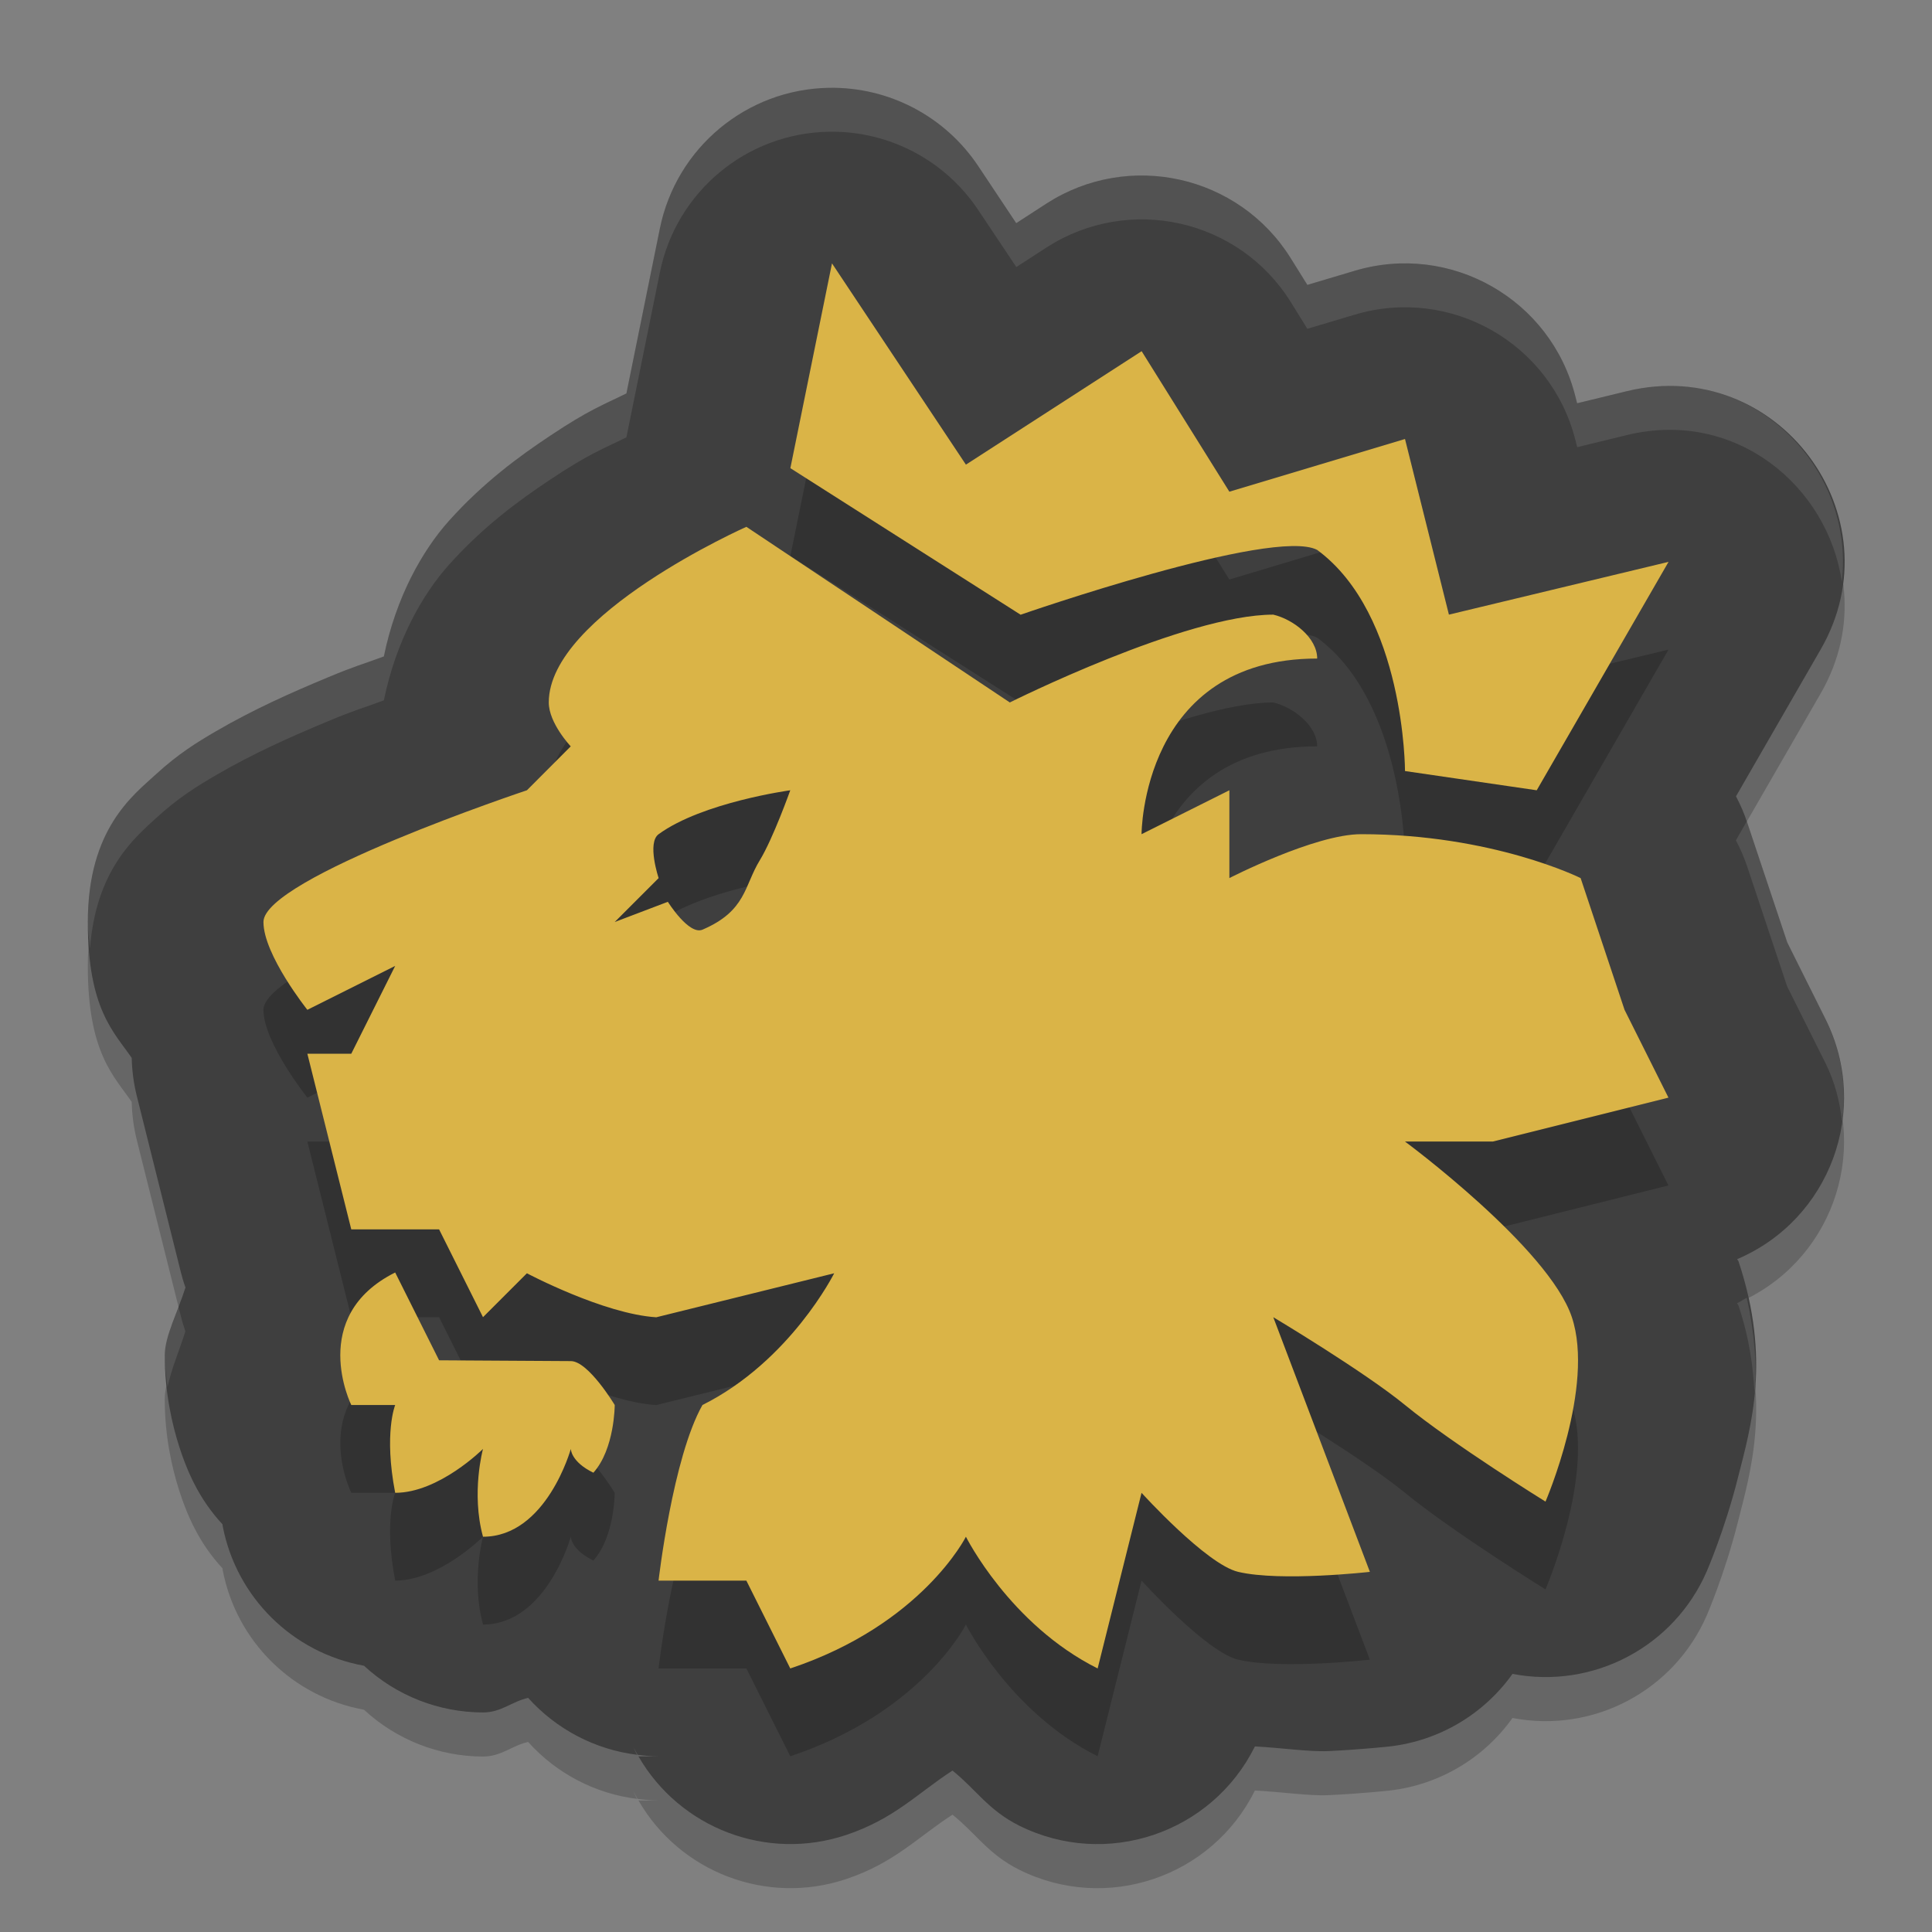
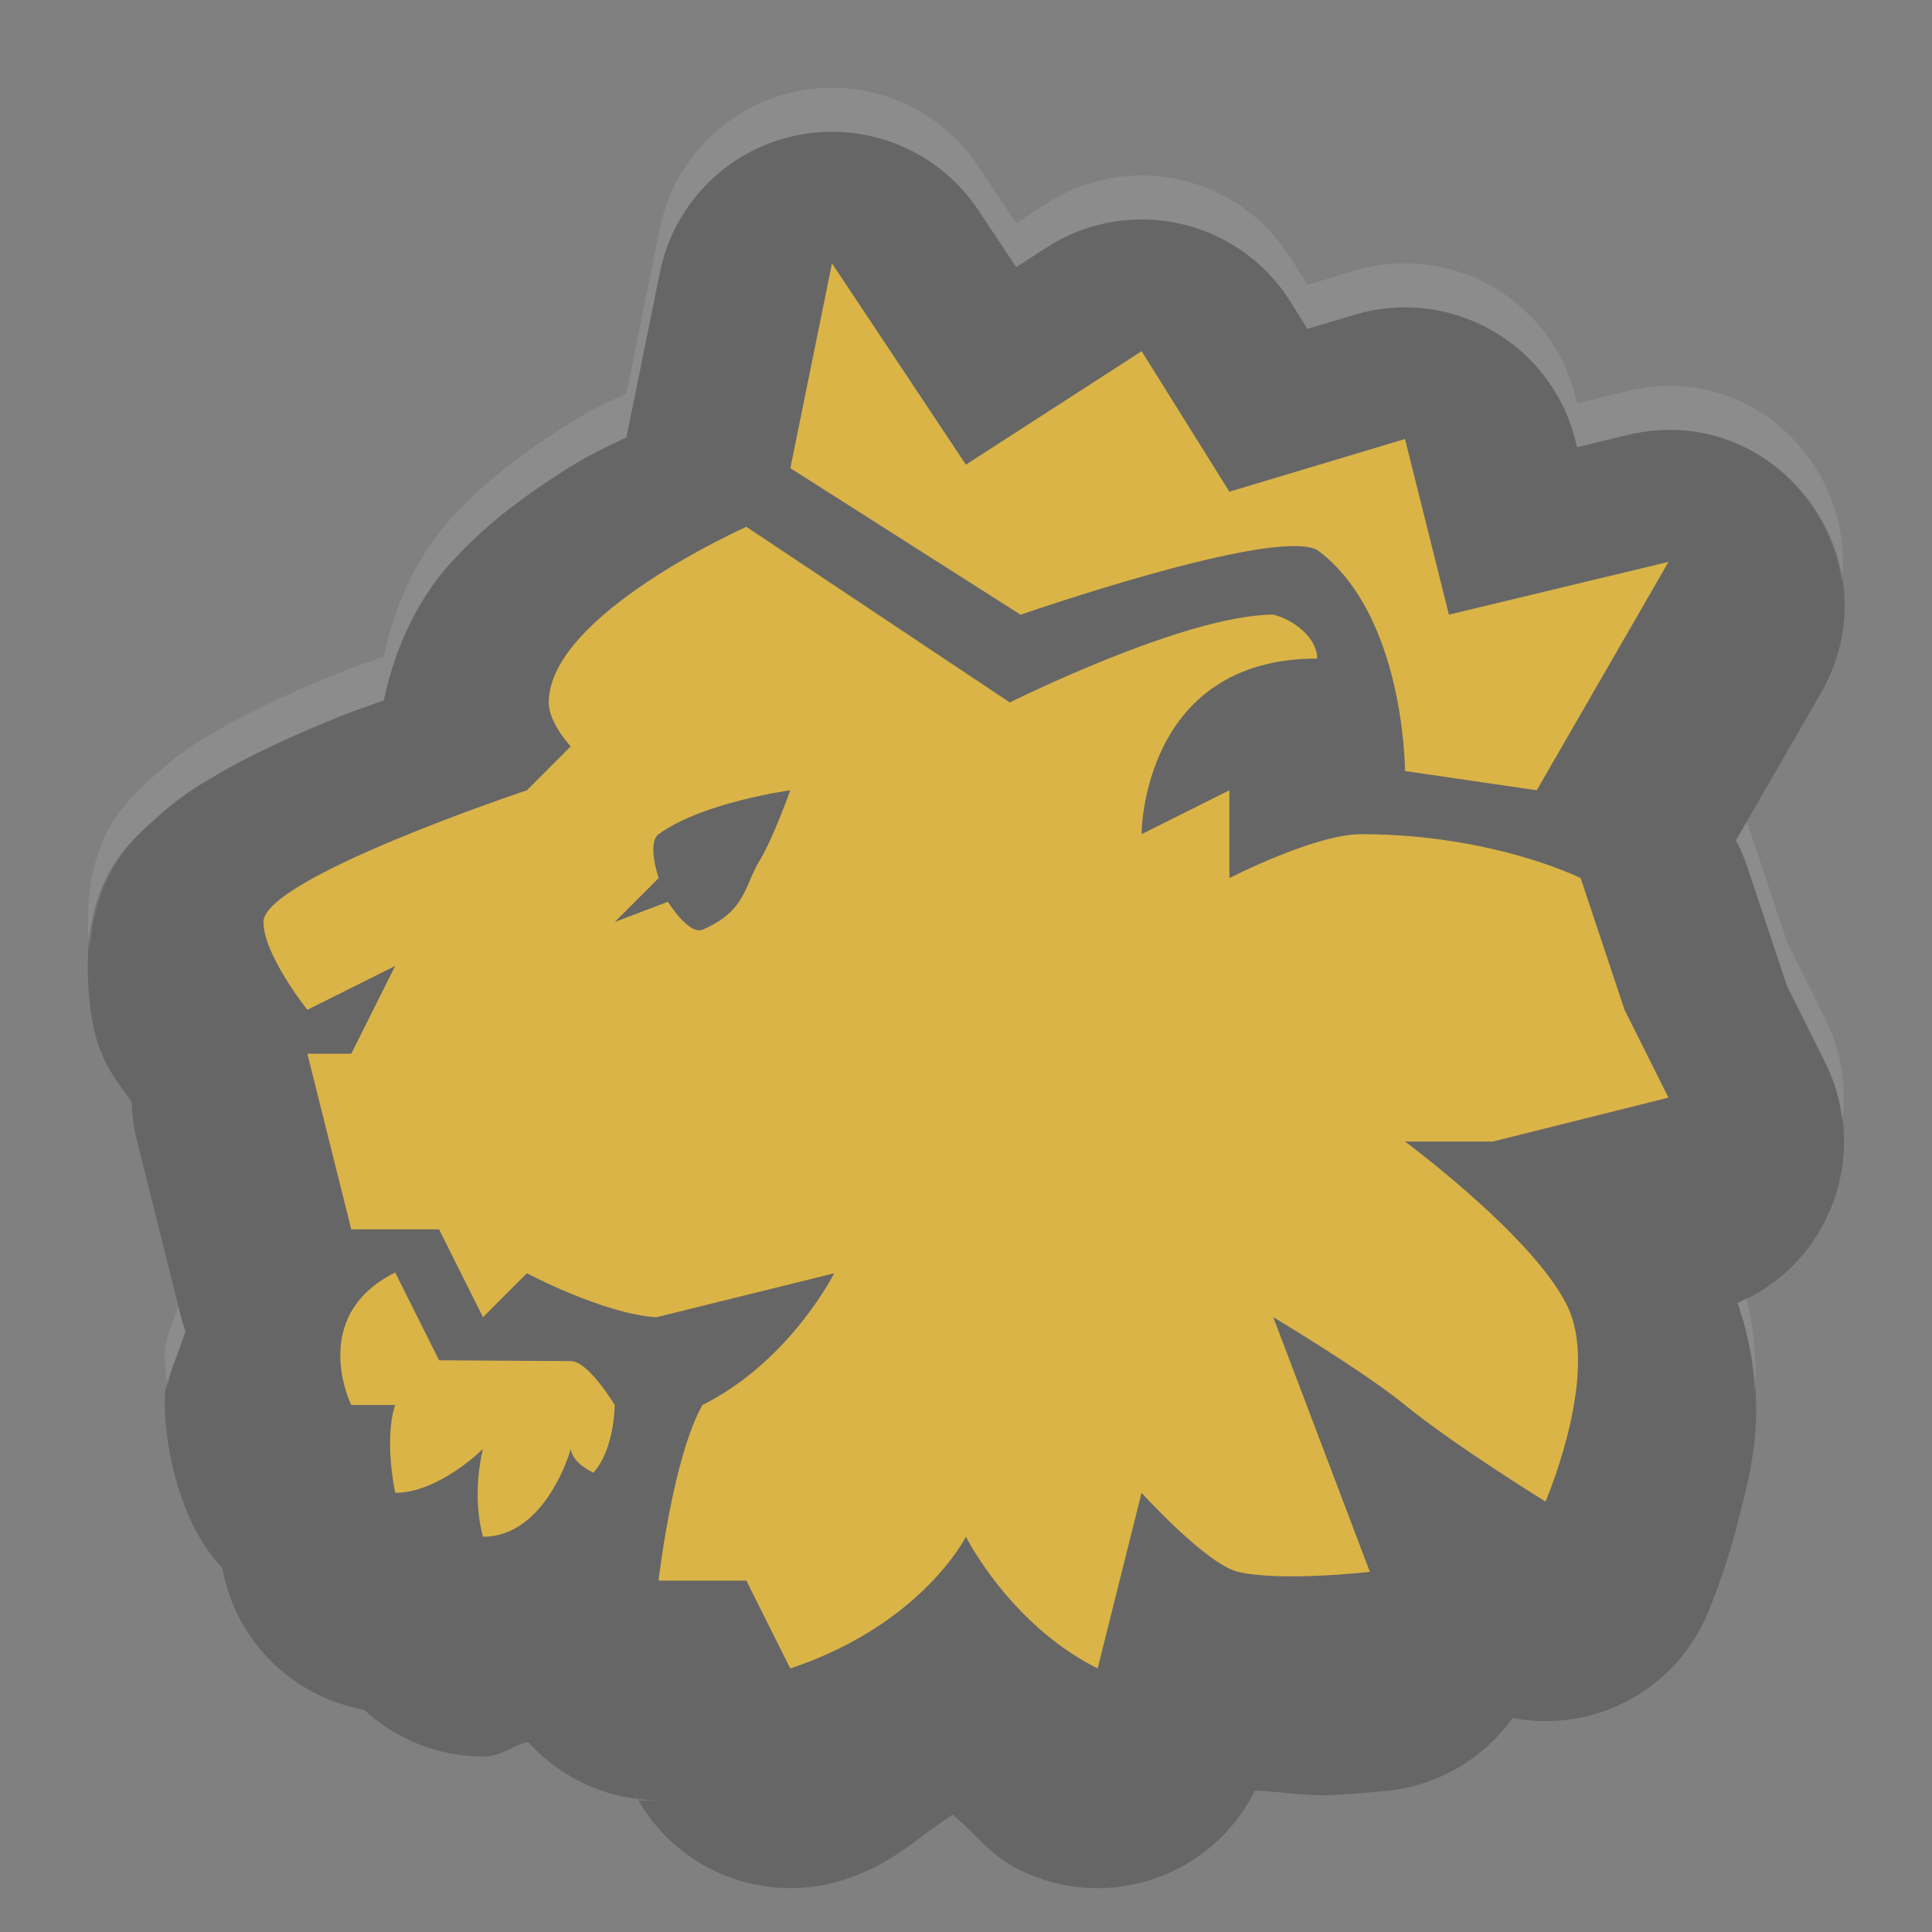
<svg xmlns="http://www.w3.org/2000/svg" width="22" height="22" version="1.1">
  <rect width="100%" height="100%" fill="#808080" stroke="none" />
  <path style="opacity:0.2" d="M 9.441,1.501 C 8.503,1.516 7.701,2.182 7.514,3.102 L 7.133,4.981 C 6.865,5.114 6.713,5.164 6.266,5.462 5.899,5.706 5.504,5.997 5.115,6.429 4.809,6.769 4.51,7.3 4.371,7.975 4.101,8.075 4.058,8.079 3.73,8.216 3.312,8.39 2.885,8.579 2.461,8.827 2.249,8.951 2.037,9.079 1.777,9.317 1.517,9.556 1,9.938 1,11.001 c 0,0.992 0.3,1.254 0.5,1.547 0.003,0.148 0.023,0.294 0.059,0.438 l 0.5,2 c 0.015,0.059 0.032,0.118 0.053,0.176 -0.083,0.265 -0.236,0.551 -0.236,0.771 -1.83e-4,0.844 0.332,1.455 0.332,1.455 0.086,0.172 0.195,0.33 0.326,0.471 0.001,0.008 4.806e-4,0.012 0.002,0.02 0.156,0.812 0.796,1.443 1.609,1.59 0.369,0.342 0.853,0.532 1.355,0.533 0.209,0 0.329,-0.125 0.514,-0.166 0.322,0.358 0.762,0.589 1.24,0.648 l -0.043,-0.088 c 0.016,0.03 0.032,0.059 0.049,0.088 0.08,0.011 0.16,0.017 0.24,0.018 H 7.27 c 0.475,0.822 1.463,1.196 2.363,0.896 0.552,-0.184 0.814,-0.476 1.213,-0.734 0.269,0.215 0.406,0.45 0.76,0.627 0.99,0.493 2.192,0.089 2.684,-0.902 0.277,0.013 0.617,0.063 0.834,0.053 0.387,-0.018 0.701,-0.053 0.701,-0.053 0.562,-0.065 1.07,-0.365 1.398,-0.826 0.921,0.177 1.841,-0.31 2.213,-1.17 0,0 0.202,-0.463 0.352,-1.055 0.15,-0.591 0.381,-1.354 0.01,-2.469 -0.004,-0.014 -0.011,-0.016 -0.016,-0.029 1.059,-0.451 1.52,-1.702 1.006,-2.732 L 20.352,11.233 19.896,9.868 C 19.862,9.765 19.819,9.665 19.768,9.569 L 20.732,7.897 C 21.61,6.375 20.239,4.543 18.531,4.954 l -0.572,0.139 -0.02,-0.078 C 17.662,3.908 16.517,3.257 15.424,3.585 L 14.887,3.745 14.697,3.44 C 14.106,2.493 12.854,2.214 11.916,2.819 L 11.572,3.042 11.139,2.391 C 10.761,1.825 10.122,1.49 9.441,1.501 Z" />
-   <path style="fill:#3f3f3f" d="M 9.441,1 C 8.503,1.015 7.701,1.681 7.514,2.602 L 7.133,4.48 C 6.865,4.613 6.713,4.663 6.266,4.961 5.899,5.205 5.504,5.496 5.115,5.928 4.809,6.269 4.51,6.799 4.371,7.475 4.101,7.575 4.058,7.578 3.73,7.715 3.312,7.889 2.885,8.079 2.461,8.326 2.249,8.45 2.037,8.578 1.777,8.816 1.517,9.055 1,9.438 1,10.5 c 0,0.992 0.3,1.254 0.5,1.547 0.003,0.148 0.023,0.294 0.059,0.438 l 0.5,2 c 0.015,0.059 0.032,0.118 0.053,0.176 -0.083,0.265 -0.236,0.551 -0.236,0.771 -1.83e-4,0.844 0.332,1.455 0.332,1.455 0.086,0.172 0.195,0.33 0.326,0.471 0.001,0.008 4.806e-4,0.012 0.002,0.02 0.156,0.812 0.796,1.443 1.609,1.59 C 4.513,19.309 4.997,19.499 5.5,19.5 c 0.209,0 0.329,-0.125 0.514,-0.166 0.322,0.358 0.762,0.589 1.24,0.648 l -0.043,-0.088 c 0.016,0.03 0.032,0.059 0.049,0.088 C 7.339,19.993 7.42,19.999 7.5,20 H 7.27 c 0.475,0.822 1.463,1.196 2.363,0.896 0.552,-0.184 0.814,-0.476 1.213,-0.734 0.269,0.215 0.406,0.45 0.76,0.627 0.99,0.493 2.192,0.089 2.684,-0.902 0.277,0.013 0.617,0.063 0.834,0.053 0.387,-0.018 0.701,-0.053 0.701,-0.053 0.562,-0.065 1.07,-0.365 1.398,-0.826 0.921,0.177 1.841,-0.31 2.213,-1.17 0,0 0.202,-0.463 0.352,-1.055 0.15,-0.591 0.381,-1.354 0.01,-2.469 -0.004,-0.014 -0.011,-0.016 -0.016,-0.029 1.059,-0.451 1.52,-1.702 1.006,-2.732 L 20.352,10.732 19.896,9.367 C 19.862,9.264 19.819,9.164 19.768,9.068 L 20.732,7.396 C 21.61,5.874 20.239,4.042 18.531,4.453 l -0.572,0.139 -0.02,-0.078 C 17.662,3.407 16.517,2.756 15.424,3.084 L 14.887,3.244 14.697,2.939 C 14.106,1.993 12.854,1.713 11.916,2.318 L 11.572,2.541 11.139,1.891 C 10.761,1.324 10.122,0.989 9.441,1 Z" />
-   <path style="opacity:0.2" d="M 9.474,3.999 9,6.331 11.622,8 c 0,0 2.877,-1.001 3.377,-0.738 1,0.737 1,2.518 1,2.518 L 17.499,9.999 19,7.397 16.499,7.999 15.999,5.999 13.999,6.599 13,4.999 10.999,6.291 Z M 8.499,6.999 c 0,0 -2.25,1 -2.25,2 0,0.236 0.25,0.5 0.25,0.5 L 6,9.999 c 0,0 -3,1 -3,1.5 0,0.373 0.5,1 0.5,1 l 1,-0.5 -0.5,1 H 3.5 l 0.5,2 h 1 l 0.5,1 0.5,-0.5 c 0,0 0.873,0.463 1.473,0.501 L 9.499,15.499 c 0,0 -0.5,1 -1.5,1.5 -0.339,0.598 -0.5,2 -0.5,2 h 1 l 0.5,1 c 1.5,-0.5 2,-1.5 2,-1.5 0,0 0.5,1 1.5,1.5 l 0.5,-2 c 0,0 0.737,0.814 1.1,0.9 0.487,0.115 1.5,0 1.5,0 l -1.1,-2.9 c 0,0 1.035,0.619 1.5,1 0.547,0.448 1.6,1.1 1.6,1.1 0,0 0.564,-1.309 0.3,-2.1 -0.264,-0.791 -1.9,-2 -1.9,-2 h 1 l 2,-0.5 -0.5,-1 -0.5,-1.5 c 0,0 -1,-0.5 -2.5,-0.5 -0.527,0 -1.5,0.5 -1.5,0.5 v -1 l -1,0.5 c 0,0 0,-2 2,-2 0,-0.236 -0.271,-0.446 -0.5,-0.5 -1,0 -3,1 -3,1 z M 8.999,9.999 c 0,0 -0.196,0.55 -0.347,0.797 -0.179,0.291 -0.153,0.576 -0.652,0.79 -0.155,0.067 -0.395,-0.317 -0.395,-0.317 L 7,11.499 7.5,10.999 c 0,0 -0.135,-0.402 0,-0.5 0.5,-0.364 1.5,-0.5 1.5,-0.5 z m -4.499,5.491 c -1,0.5 -0.5,1.509 -0.5,1.509 h 0.5 c 0,0 -0.131,0.321 0,1 0.5,0 1,-0.5 1,-0.5 0,0 -0.137,0.5 0,1 0.723,0 1,-1 1,-1 0,0 -3.65e-4,0.146 0.257,0.271 0.243,-0.271 0.243,-0.771 0.243,-0.771 0,0 -0.3,-0.5 -0.5,-0.5 L 5,16.49 Z" />
  <path style="fill:#dab447" d="M 9.474,2.999 9,5.331 11.622,7 c 0,0 2.877,-1.001 3.377,-0.738 1,0.737 1,2.518 1,2.518 L 17.499,8.999 19,6.398 16.499,6.999 15.999,4.999 13.999,5.599 13,3.999 10.999,5.291 Z M 8.499,5.999 c 0,0 -2.25,1 -2.25,2 0,0.236 0.25,0.5 0.25,0.5 L 6,8.999 c 0,0 -3,1 -3,1.5 0,0.373 0.5,1 0.5,1 l 1,-0.5 -0.5,1 H 3.5 l 0.5,2 h 1 l 0.5,1 0.5,-0.5 c 0,0 0.873,0.463 1.473,0.501 L 9.499,14.499 c 0,0 -0.5,1 -1.5,1.5 -0.339,0.598 -0.5,2 -0.5,2 h 1 l 0.5,1 c 1.5,-0.5 2,-1.5 2,-1.5 0,0 0.5,1 1.5,1.5 l 0.5,-2 c 0,0 0.737,0.814 1.1,0.9 0.487,0.115 1.5,0 1.5,0 l -1.1,-2.9 c 0,0 1.035,0.619 1.5,1 0.547,0.448 1.6,1.1 1.6,1.1 0,0 0.564,-1.309 0.3,-2.1 -0.264,-0.791 -1.9,-2 -1.9,-2 h 1 l 2,-0.5 -0.5,-1 -0.5,-1.5 c 0,0 -1,-0.5 -2.5,-0.5 -0.527,0 -1.5,0.5 -1.5,0.5 V 8.999 L 12.999,9.499 c 0,0 0,-2 2,-2 0,-0.236 -0.271,-0.446 -0.5,-0.5 -1,0 -3,1 -3,1 z m 0.5,3 c 0,0 -0.196,0.55 -0.347,0.797 -0.179,0.291 -0.153,0.576 -0.652,0.79 -0.155,0.067 -0.395,-0.317 -0.395,-0.317 L 7,10.499 7.5,9.999 c 0,0 -0.135,-0.402 0,-0.5 C 8,9.135 8.999,8.999 8.999,8.999 Z M 4.5,14.49 c -1,0.5 -0.5,1.509 -0.5,1.509 h 0.5 c 0,0 -0.131,0.321 0,1 0.5,0 1,-0.5 1,-0.5 0,0 -0.137,0.5 0,1 0.723,0 1,-1 1,-1 0,0 -3.65e-4,0.146 0.257,0.271 0.243,-0.271 0.243,-0.771 0.243,-0.771 0,0 -0.3,-0.5 -0.5,-0.5 L 5,15.49 Z" />
  <path style="opacity:0.1;fill:#ffffff" d="M 9.441,1 C 8.503,1.015 7.701,1.681 7.514,2.602 L 7.133,4.48 C 6.865,4.613 6.713,4.663 6.266,4.961 5.899,5.205 5.504,5.496 5.115,5.928 4.809,6.269 4.51,6.799 4.371,7.475 4.101,7.575 4.058,7.578 3.73,7.715 3.312,7.889 2.885,8.079 2.461,8.326 2.249,8.45 2.037,8.578 1.777,8.816 1.517,9.055 1,9.438 1,10.5 1,10.62 1.017,10.7 1.025,10.801 1.092,9.906 1.536,9.537 1.777,9.316 2.037,9.078 2.249,8.95 2.461,8.826 2.885,8.579 3.312,8.389 3.73,8.215 4.058,8.078 4.101,8.075 4.371,7.975 4.51,7.299 4.809,6.769 5.115,6.428 5.504,5.996 5.899,5.705 6.266,5.461 6.713,5.163 6.865,5.113 7.133,4.98 L 7.514,3.102 C 7.701,2.181 8.503,1.515 9.441,1.5 10.122,1.489 10.761,1.824 11.139,2.391 l 0.434,0.65 0.344,-0.223 c 0.938,-0.605 2.19,-0.326 2.781,0.621 l 0.189,0.305 0.537,-0.16 c 1.093,-0.328 2.238,0.323 2.516,1.43 l 0.02,0.078 L 18.531,4.953 C 19.768,4.655 20.815,5.539 20.973,6.625 21.125,5.329 19.955,4.11 18.531,4.453 l -0.572,0.139 -0.02,-0.078 C 17.662,3.407 16.517,2.756 15.424,3.084 L 14.887,3.244 14.697,2.939 C 14.106,1.993 12.854,1.713 11.916,2.318 L 11.572,2.541 11.139,1.891 C 10.761,1.324 10.122,0.989 9.441,1 Z m 10.449,8.354 -0.123,0.215 c 0.051,0.096 0.094,0.196 0.129,0.299 l 0.455,1.365 0.436,0.873 c 0.108,0.216 0.164,0.442 0.189,0.668 0.054,-0.385 -0.002,-0.792 -0.189,-1.168 L 20.352,10.732 19.896,9.367 c -0.002,-0.005 -0.004,-0.009 -0.006,-0.014 z m 0,5.424 c -0.038,0.019 -0.07,0.044 -0.109,0.061 0.005,0.013 0.011,0.016 0.016,0.029 0.125,0.375 0.167,0.698 0.182,1 0.03,-0.315 0.001,-0.682 -0.088,-1.09 z M 2.031,14.877 c -0.076,0.197 -0.156,0.393 -0.156,0.555 -2.85e-5,0.131 0.02,0.245 0.033,0.363 C 1.948,15.598 2.043,15.376 2.111,15.16 2.091,15.102 2.073,15.044 2.059,14.984 Z" />
</svg>